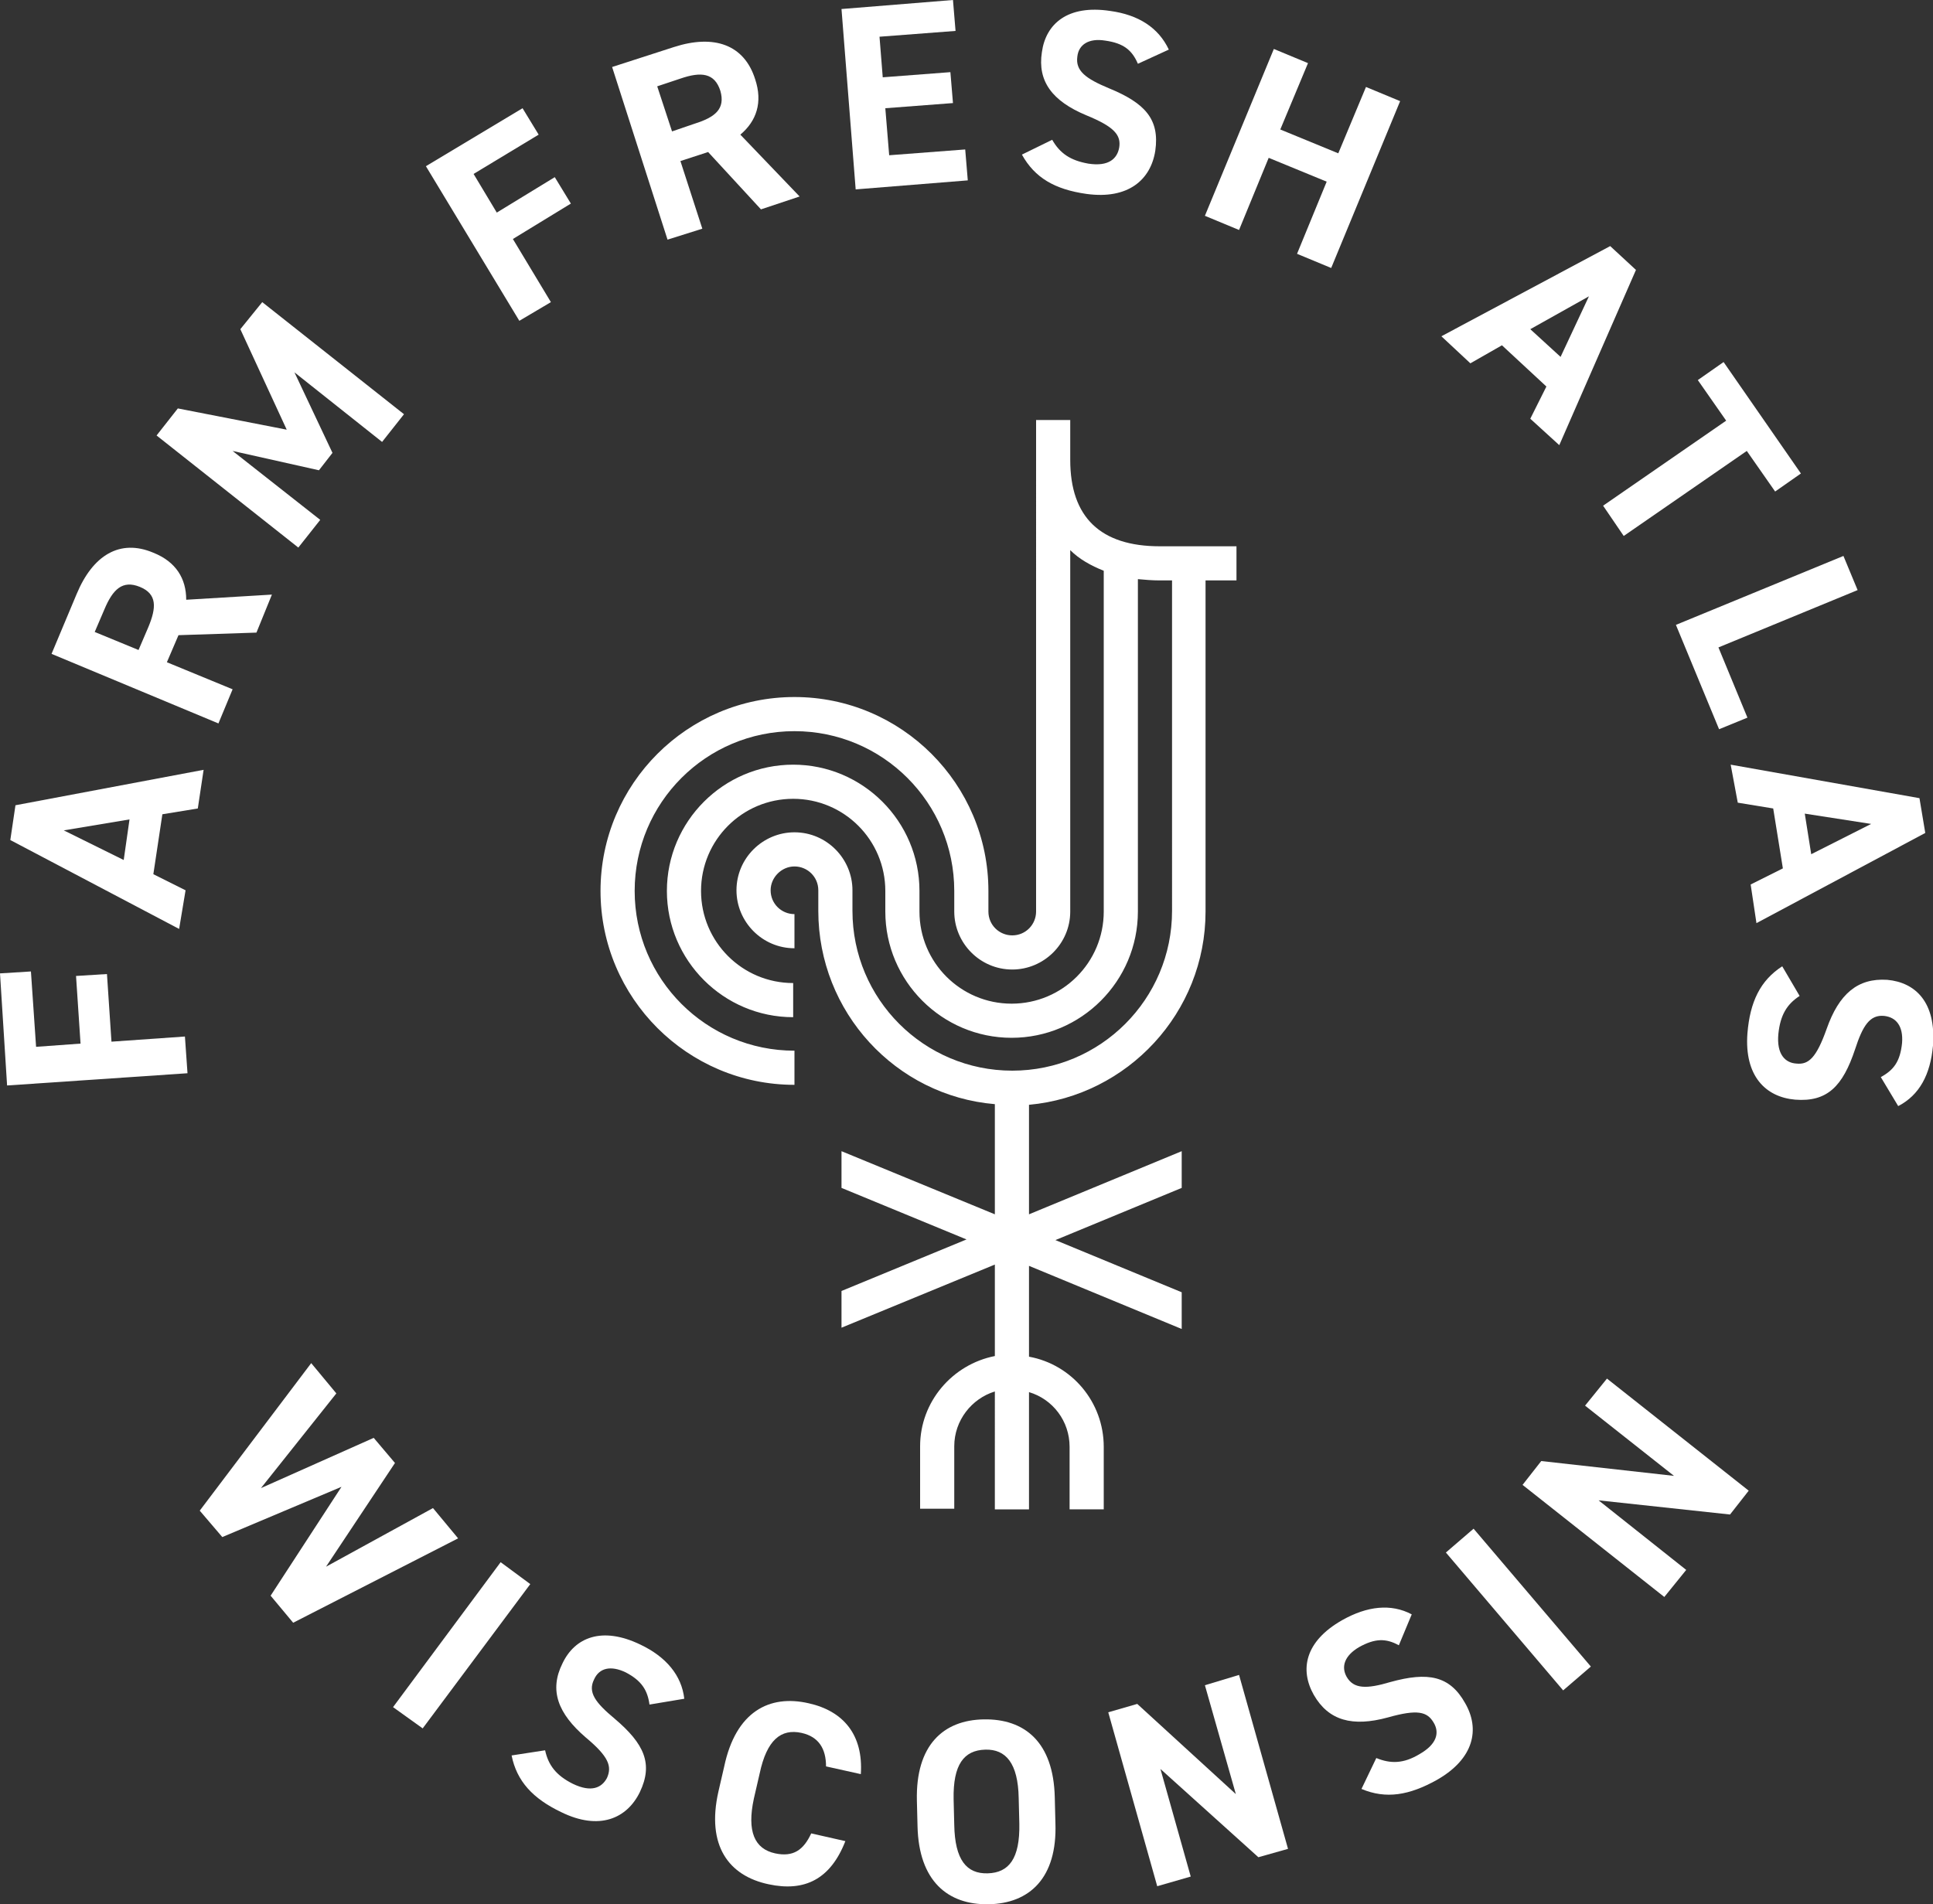
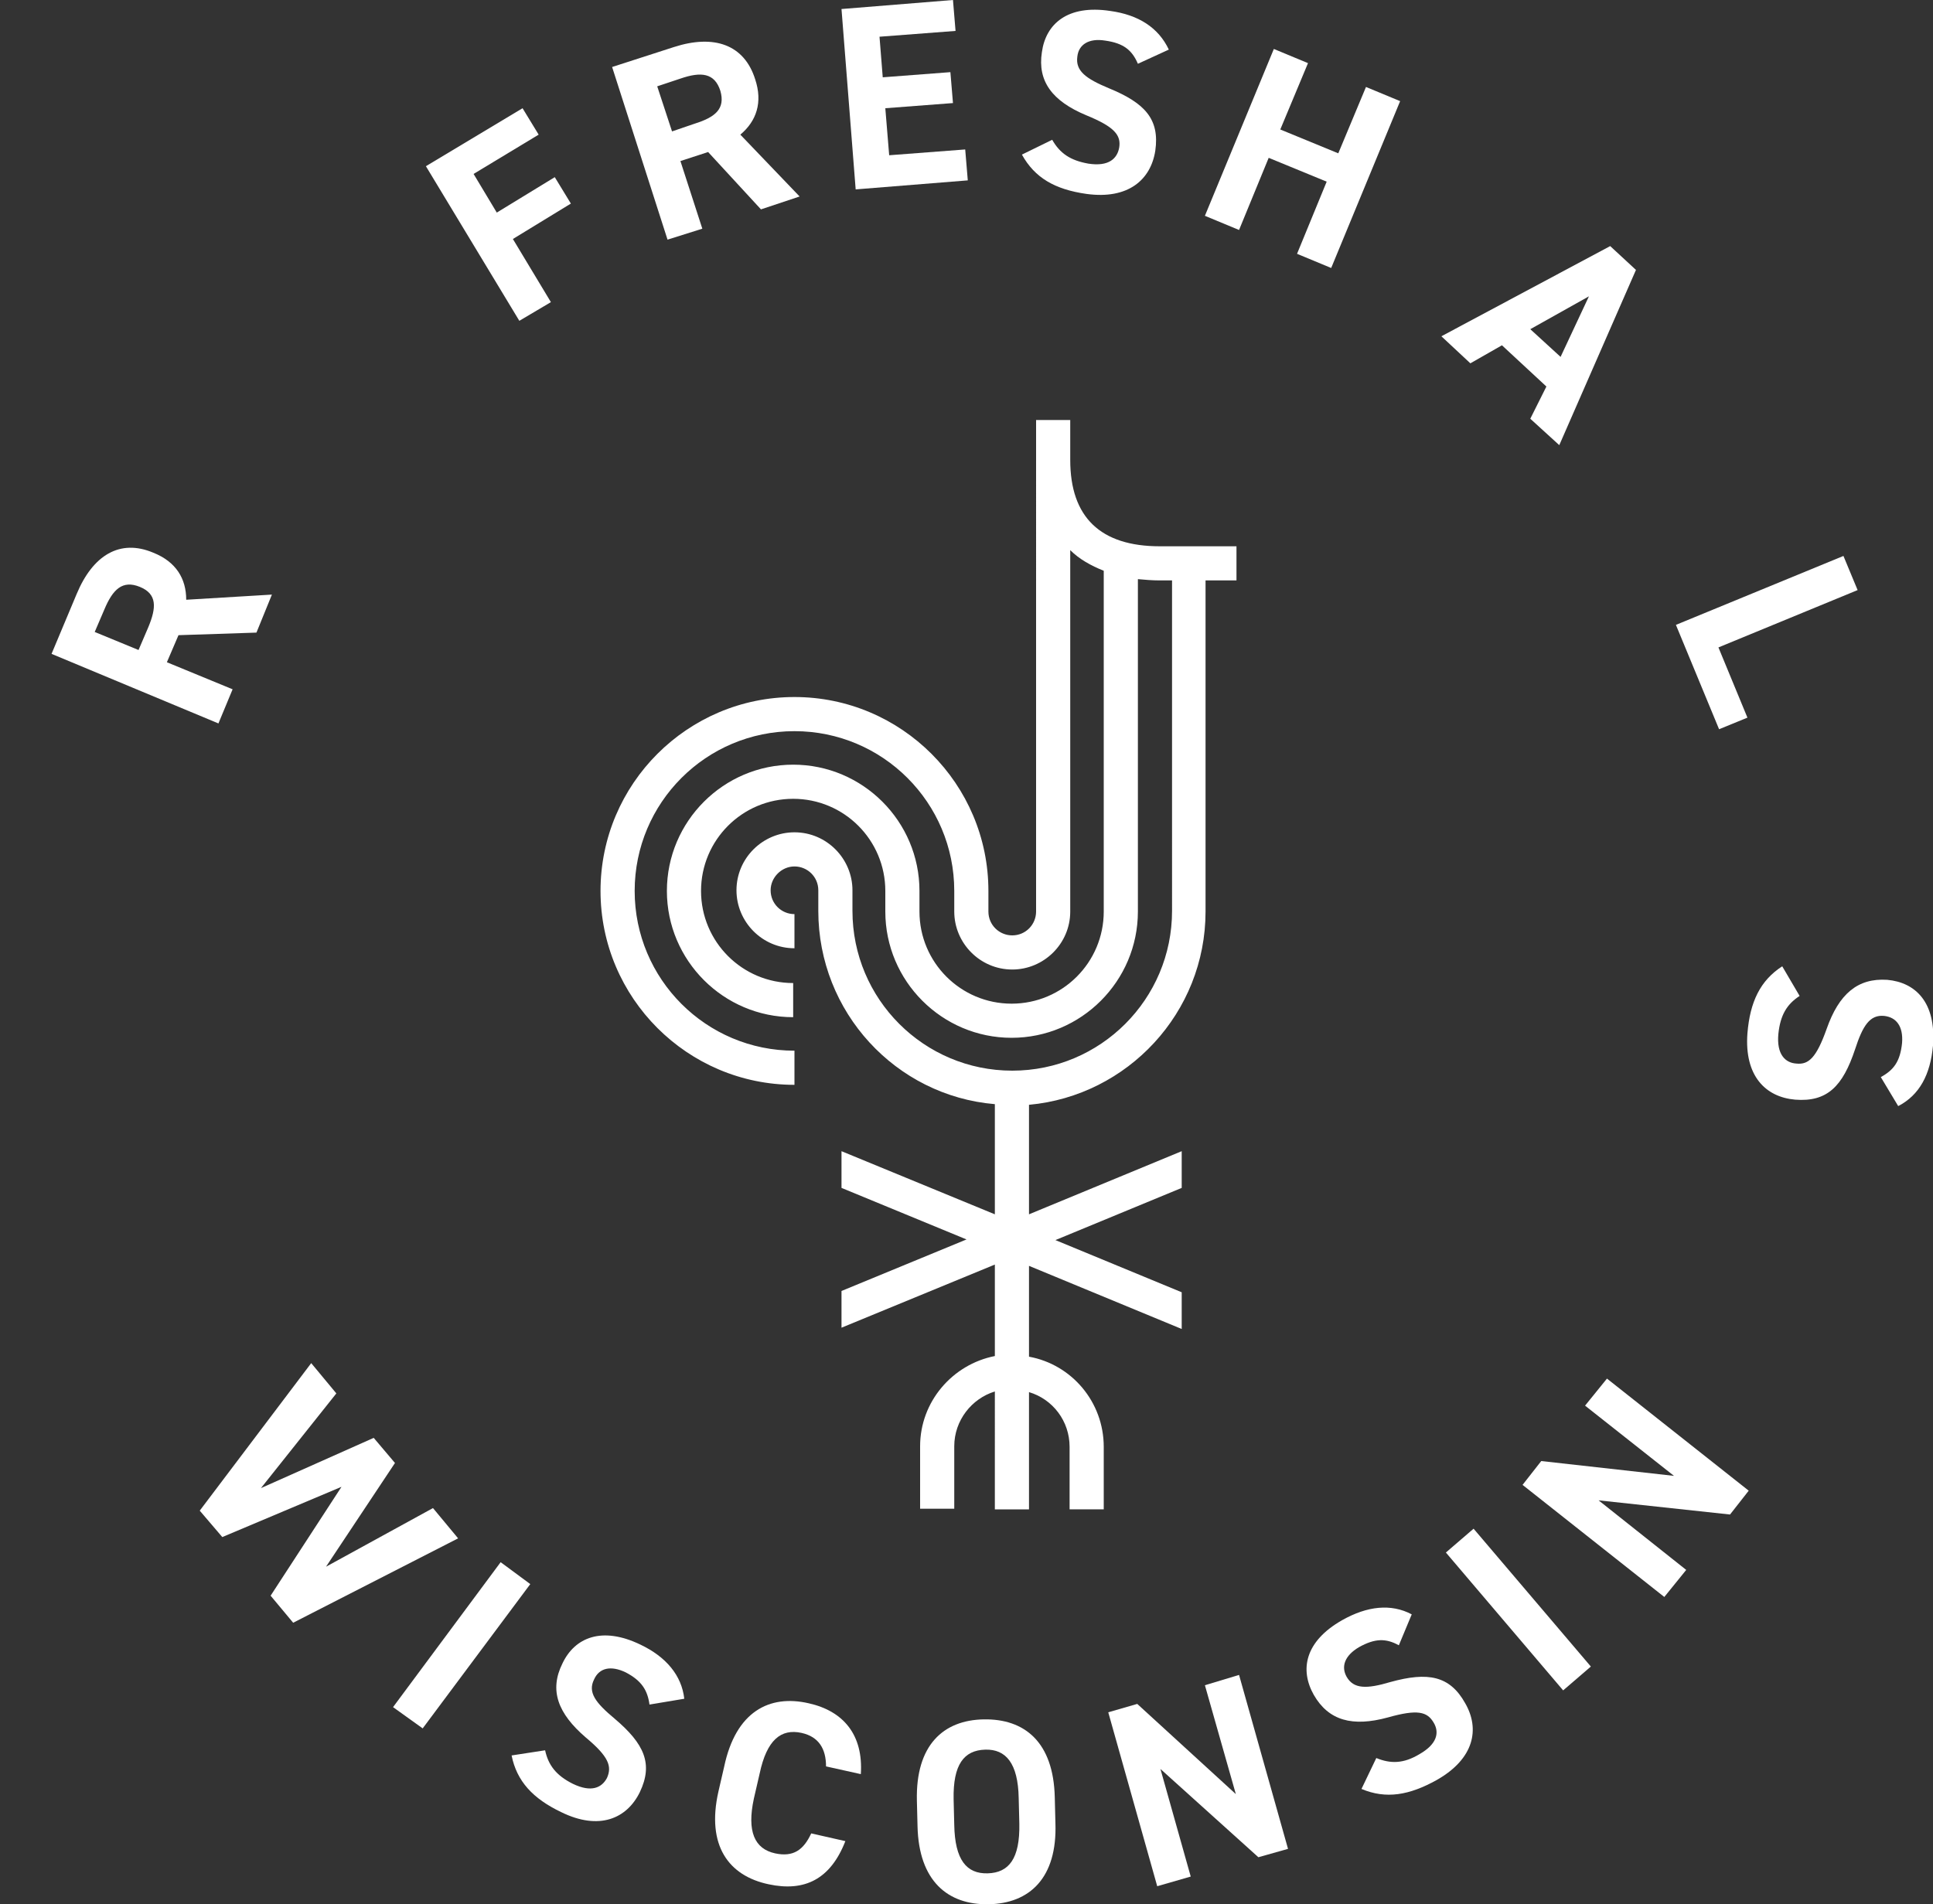
<svg xmlns="http://www.w3.org/2000/svg" version="1.1" id="Layer_1" x="0px" y="0px" width="300px" height="295.6px" viewBox="0 0 300 295.6" style="enable-background:new 0 0 300 295.6;" xml:space="preserve">
  <rect x="0" y="0" width="300" height="295.6" fill="#333333" stroke="none" />
  <style type="text/css">
	.st0{fill:#FFFFFF;}
</style>
  <path class="st0" d="M191.8,90.1h-4.7v51.4c0,15.7-12.1,28.6-27.4,30v17l23.7-9.8v5.7l-19.6,8.1l19.6,8.1v5.7l-23.7-9.8v14.1  c6.6,1.2,11.6,7,11.6,14v9.7h-5.3v-9.7c0-4-2.6-7.4-6.3-8.5v18.2h-5.3V216c-3.6,1.1-6.3,4.5-6.3,8.5v9.7h-5.3v-9.7  c0-6.9,5-12.7,11.6-14v-14.2l-23.8,9.8v-5.7l19.4-8l-19.4-8v-5.7l23.8,9.8v-17.1c-15.4-1.3-27.4-14.3-27.4-30v-3.2  c0-2.1-1.7-3.7-3.7-3.7s-3.7,1.7-3.7,3.7c0,2.1,1.7,3.7,3.7,3.7v5.3c-5,0-9-4.1-9-9c0-5,4.1-9,9-9c5,0,9,4.1,9,9v3.2  c0,13.7,11.1,24.8,24.8,24.8c13.7,0,24.8-11.1,24.8-24.8V90.1h-1.9c-1.2,0-2.3-0.1-3.4-0.2v51.6c0,10.8-8.8,19.6-19.6,19.6  c-10.8,0-19.6-8.8-19.6-19.6v-3.2c0-7.9-6.4-14.3-14.3-14.3s-14.3,6.4-14.3,14.3c0,7.9,6.4,14.3,14.3,14.3v5.3  c-10.8,0-19.6-8.8-19.6-19.6s8.8-19.6,19.6-19.6s19.6,8.8,19.6,19.6v3.2c0,7.9,6.4,14.3,14.3,14.3c7.9,0,14.3-6.4,14.3-14.3V88.6  c-2-0.8-3.8-1.8-5.2-3.2v56.1c0,5-4.1,9-9,9c-5,0-9-4.1-9-9v-3.2c0-13.7-11.1-24.8-24.8-24.8s-24.8,11.1-24.8,24.8  c0,13.7,11.1,24.8,24.8,24.8v5.3c-16.6,0-30.1-13.5-30.1-30.1s13.5-30.1,30.1-30.1s30.1,13.5,30.1,30.1v3.2c0,2.1,1.7,3.7,3.7,3.7  c2.1,0,3.7-1.7,3.7-3.7V71.4v-0.5v-5.7h5.3v5.7v0.5c0,8.9,4.7,13.4,13.9,13.4h11.9V90.1z" />
  <g>
    <g>
-       <path class="st0" d="M0,151.1l4.8-0.3l0.8,11.7l6.9-0.5l-0.7-10.5l4.8-0.3l0.7,10.5l11.4-0.8l0.4,5.7l-28,1.9L0,151.1z" />
-       <path class="st0" d="M27.8,144.2L1.6,130.4l0.8-5.4l29.2-5.5l-0.9,6l-5.5,0.9l-1.4,9.3l5,2.5L27.8,144.2z M19.2,133.5l0.9-6.3    l-10.2,1.7L19.2,133.5z" />
      <path class="st0" d="M39.8,98.2l-12.1,0.4l-1.8,4.2l10.2,4.2l-2.2,5.3L8,101.5l3.9-9.3c2.5-6,6.7-8.6,11.9-6.4    c3.5,1.4,5.1,4,5.1,7.3l13.3-0.8L39.8,98.2z M23,97.4c1.3-3.1,1.4-5.2-1.3-6.3c-2.7-1.1-4.2,0.4-5.5,3.5l-1.5,3.5l6.8,2.8L23,97.4    z" />
-       <path class="st0" d="M44.5,66.7l-7.2-15.6l3.4-4.2l22,17.4l-3.4,4.3L45.7,57.8l5.9,12.5l-2.1,2.7L36.1,70l13.6,10.7L46.3,85    l-22-17.4l3.3-4.2L44.5,66.7z" />
      <path class="st0" d="M81.1,16.8l2.5,4.1L73.5,27l3.6,6l9-5.5l2.5,4.1l-9,5.5l5.9,9.8l-4.9,2.9l-14.5-24L81.1,16.8z" />
      <path class="st0" d="M118.1,32.5l-8.2-8.9l-4.3,1.4l3.4,10.5l-5.4,1.7L95,10.4l9.6-3.1c6.2-2,10.9-0.4,12.6,5    c1.2,3.6,0.2,6.5-2.3,8.6l9.2,9.6L118.1,32.5z M107.8,19.2c3.2-1,4.8-2.3,4-5.1c-0.9-2.8-3-3-6.2-1.9l-3.6,1.2l2.3,7L107.8,19.2z" />
      <path class="st0" d="M147.9,0l0.4,4.8l-11.8,0.9L137,12l10.5-0.8l0.4,4.8l-10.5,0.8l0.6,7.3l11.8-0.9l0.4,4.8l-17.4,1.4l-2.2-28    L147.9,0z" />
      <path class="st0" d="M176.6,9.9c-0.9-2.1-2.2-3.2-5.1-3.6c-2.5-0.4-4.1,0.6-4.3,2.5c-0.3,2.2,1.3,3.4,4.9,4.9    c5.6,2.3,7.9,4.8,7.2,9.7c-0.7,4.5-4.2,7.6-10.7,6.7c-4.9-0.7-8-2.5-10-6.1l4.7-2.3c1.2,2.1,2.8,3.2,5.6,3.7    c3.2,0.5,4.5-0.8,4.8-2.5c0.3-1.9-0.7-3.2-5.1-5c-5.3-2.2-7.6-5.3-6.9-9.8c0.6-4.4,4-7.4,10.6-6.4c4.4,0.6,7.5,2.6,9.1,6    L176.6,9.9z" />
      <path class="st0" d="M198.7,20.1l9,3.7l4.3-10.3l5.3,2.2l-10.7,25.9l-5.3-2.2l4.6-11.2l-9-3.7l-4.6,11.2l-5.3-2.2l10.7-25.9    l5.3,2.2L198.7,20.1z" />
      <path class="st0" d="M223.7,52.2l26.2-14l4,3.7l-11.9,27.2l-4.5-4.1L240,60l-6.9-6.4l-4.9,2.8L223.7,52.2z M237.5,51.1l4.7,4.3    l4.4-9.4L237.5,51.1z" />
-       <path class="st0" d="M279.5,73.5l-4,2.8l-4.4-6.3L252,83.2l-3.2-4.7l19.1-13.2l-4.4-6.3l4-2.8L279.5,73.5z" />
      <path class="st0" d="M266.7,100.5l4.5,10.9l-4.4,1.8L260.1,97l26-10.7l2.2,5.3L266.7,100.5z" />
-       <path class="st0" d="M268.6,118.7l29.3,5.2l0.9,5.4l-26.2,14l-0.9-6l5-2.5l-1.5-9.3l-5.5-0.9L268.6,118.7z M280.1,126.3l1,6.3    l9.3-4.7L280.1,126.3z" />
      <path class="st0" d="M291.9,167.2c2-1.1,3-2.4,3.3-5.3c0.2-2.6-0.9-4-2.8-4.2c-2.2-0.2-3.3,1.5-4.5,5.2c-1.9,5.7-4.3,8.2-9.3,7.8    c-4.6-0.4-7.9-3.7-7.4-10.3c0.4-4.9,2-8.2,5.4-10.4l2.7,4.6c-2,1.3-3,3-3.3,5.9c-0.3,3.2,1.1,4.5,2.8,4.6c1.9,0.2,3.1-0.9,4.7-5.4    c1.9-5.4,4.8-7.9,9.4-7.6c4.4,0.4,7.6,3.5,7.1,10.2c-0.4,4.5-2.1,7.7-5.4,9.4L291.9,167.2z" />
    </g>
  </g>
  <g>
    <g>
      <path class="st0" d="M34.5,238.6l-3.5-4.1l17.3-22.9l3.9,4.7l-11.7,14.7l17.5-7.8l3.3,3.9l-10.7,16.1l16.6-9.1l3.9,4.7l-25.6,13.1    l-3.5-4.2l11-16.9L34.5,238.6z" />
      <path class="st0" d="M65.6,268.3L61,265l16.7-22.5l4.6,3.4L65.6,268.3z" />
      <path class="st0" d="M100.8,264.6c-0.3-2.2-1.2-3.7-3.7-5c-2.3-1.1-4.1-0.7-4.9,1.1c-1,2,0.2,3.6,3.2,6.1c4.6,3.9,6,7,3.9,11.4    c-2,4.1-6.3,6-12.2,3.1c-4.4-2.1-6.9-4.8-7.7-8.8l5.2-0.8c0.5,2.3,1.7,3.9,4.3,5.2c2.9,1.4,4.5,0.6,5.3-0.9    c0.8-1.8,0.3-3.3-3.3-6.3c-4.3-3.7-5.7-7.3-3.6-11.5c1.9-4,6.1-5.8,12.1-2.9c4,1.9,6.4,4.8,6.8,8.4L100.8,264.6z" />
      <path class="st0" d="M128.2,274.2c0-2.7-1.1-4.6-3.8-5.2c-3.2-0.7-5.4,1.1-6.5,6.3l-0.9,3.9c-1.1,5.1,0.1,7.8,3.3,8.5    c2.8,0.6,4.4-0.5,5.6-3.1l5.3,1.2c-2.3,5.9-6.3,7.9-11.9,6.7c-6.2-1.3-9.7-6-7.8-14.4l0.9-3.9c1.8-8.5,7-11.2,13.1-9.8    c5.4,1.2,8.5,4.9,8.1,11L128.2,274.2z" />
      <path class="st0" d="M153.4,295.6c-6.3,0.1-10.8-3.6-11-12.1l-0.1-4c-0.2-8.6,4.1-12.5,10.4-12.6c6.3-0.1,10.8,3.5,11,12.1l0.1,4    C164.1,291.5,159.8,295.5,153.4,295.6z M148.1,283.3c0.1,5.4,1.9,7.6,5.2,7.5c3.3-0.1,5-2.3,4.9-7.7l-0.1-4    c-0.1-5.4-2-7.6-5.2-7.5c-3.3,0.1-5,2.3-4.9,7.7L148.1,283.3z" />
      <path class="st0" d="M192.3,260l7.6,27l-4.6,1.3l-15.2-13.7l4.7,16.7l-5.2,1.5l-7.6-27l4.5-1.3l15.3,14l-4.8-16.9L192.3,260z" />
      <path class="st0" d="M217.1,255.4c-2-1.1-3.7-1.1-6.2,0.3c-2.2,1.3-2.8,3-1.9,4.6c1.1,1.9,3.1,1.9,6.8,0.8c5.8-1.6,9.2-1,11.6,3.3    c2.3,4,1.4,8.6-4.4,11.9c-4.3,2.4-7.9,3-11.7,1.4l2.3-4.8c2.2,0.9,4.2,0.9,6.7-0.6c2.8-1.6,3.1-3.4,2.2-4.9    c-1-1.7-2.5-2.1-7.1-0.8c-5.5,1.5-9.2,0.5-11.5-3.5c-2.2-3.9-1.4-8.3,4.4-11.6c3.9-2.2,7.6-2.6,10.8-0.9L217.1,255.4z" />
      <path class="st0" d="M246.9,258.7l-4.3,3.7L224.4,241l4.3-3.7L246.9,258.7z" />
      <path class="st0" d="M249.4,214l22,17.4l-2.9,3.7l-20.4-2.2l13.6,10.8l-3.4,4.2l-22-17.4l2.9-3.7l20.6,2.3l-13.8-10.9L249.4,214z" />
    </g>
  </g>
</svg>